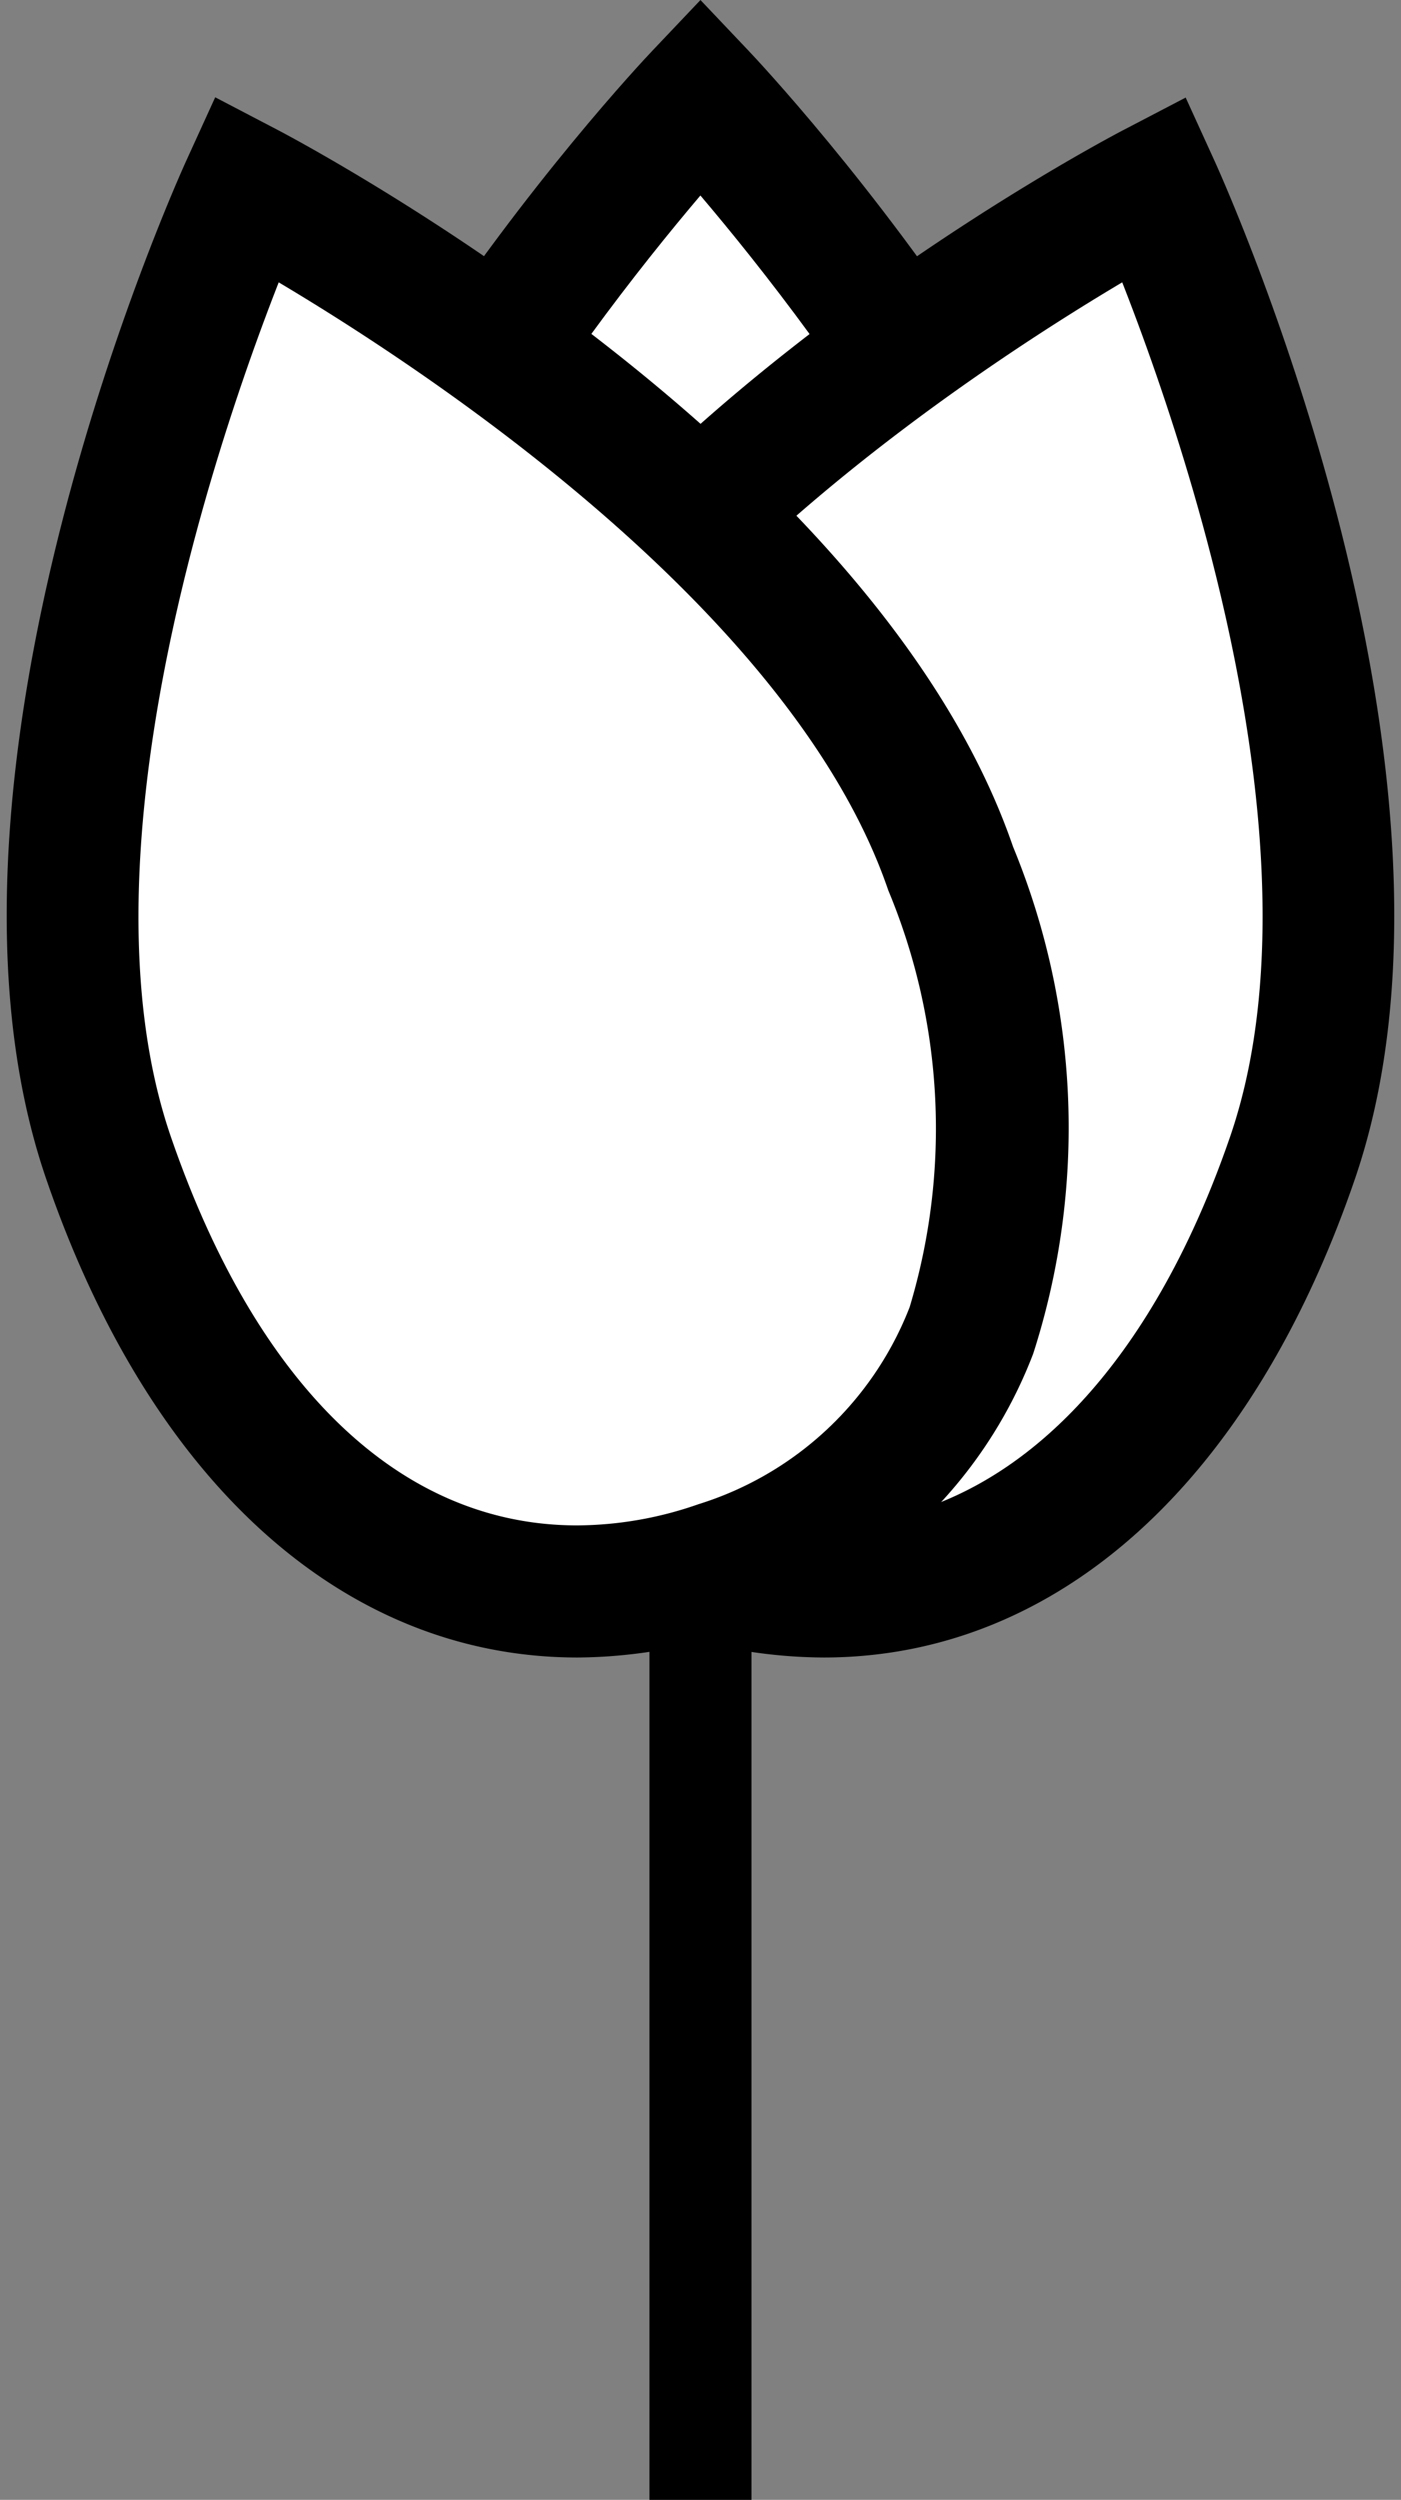
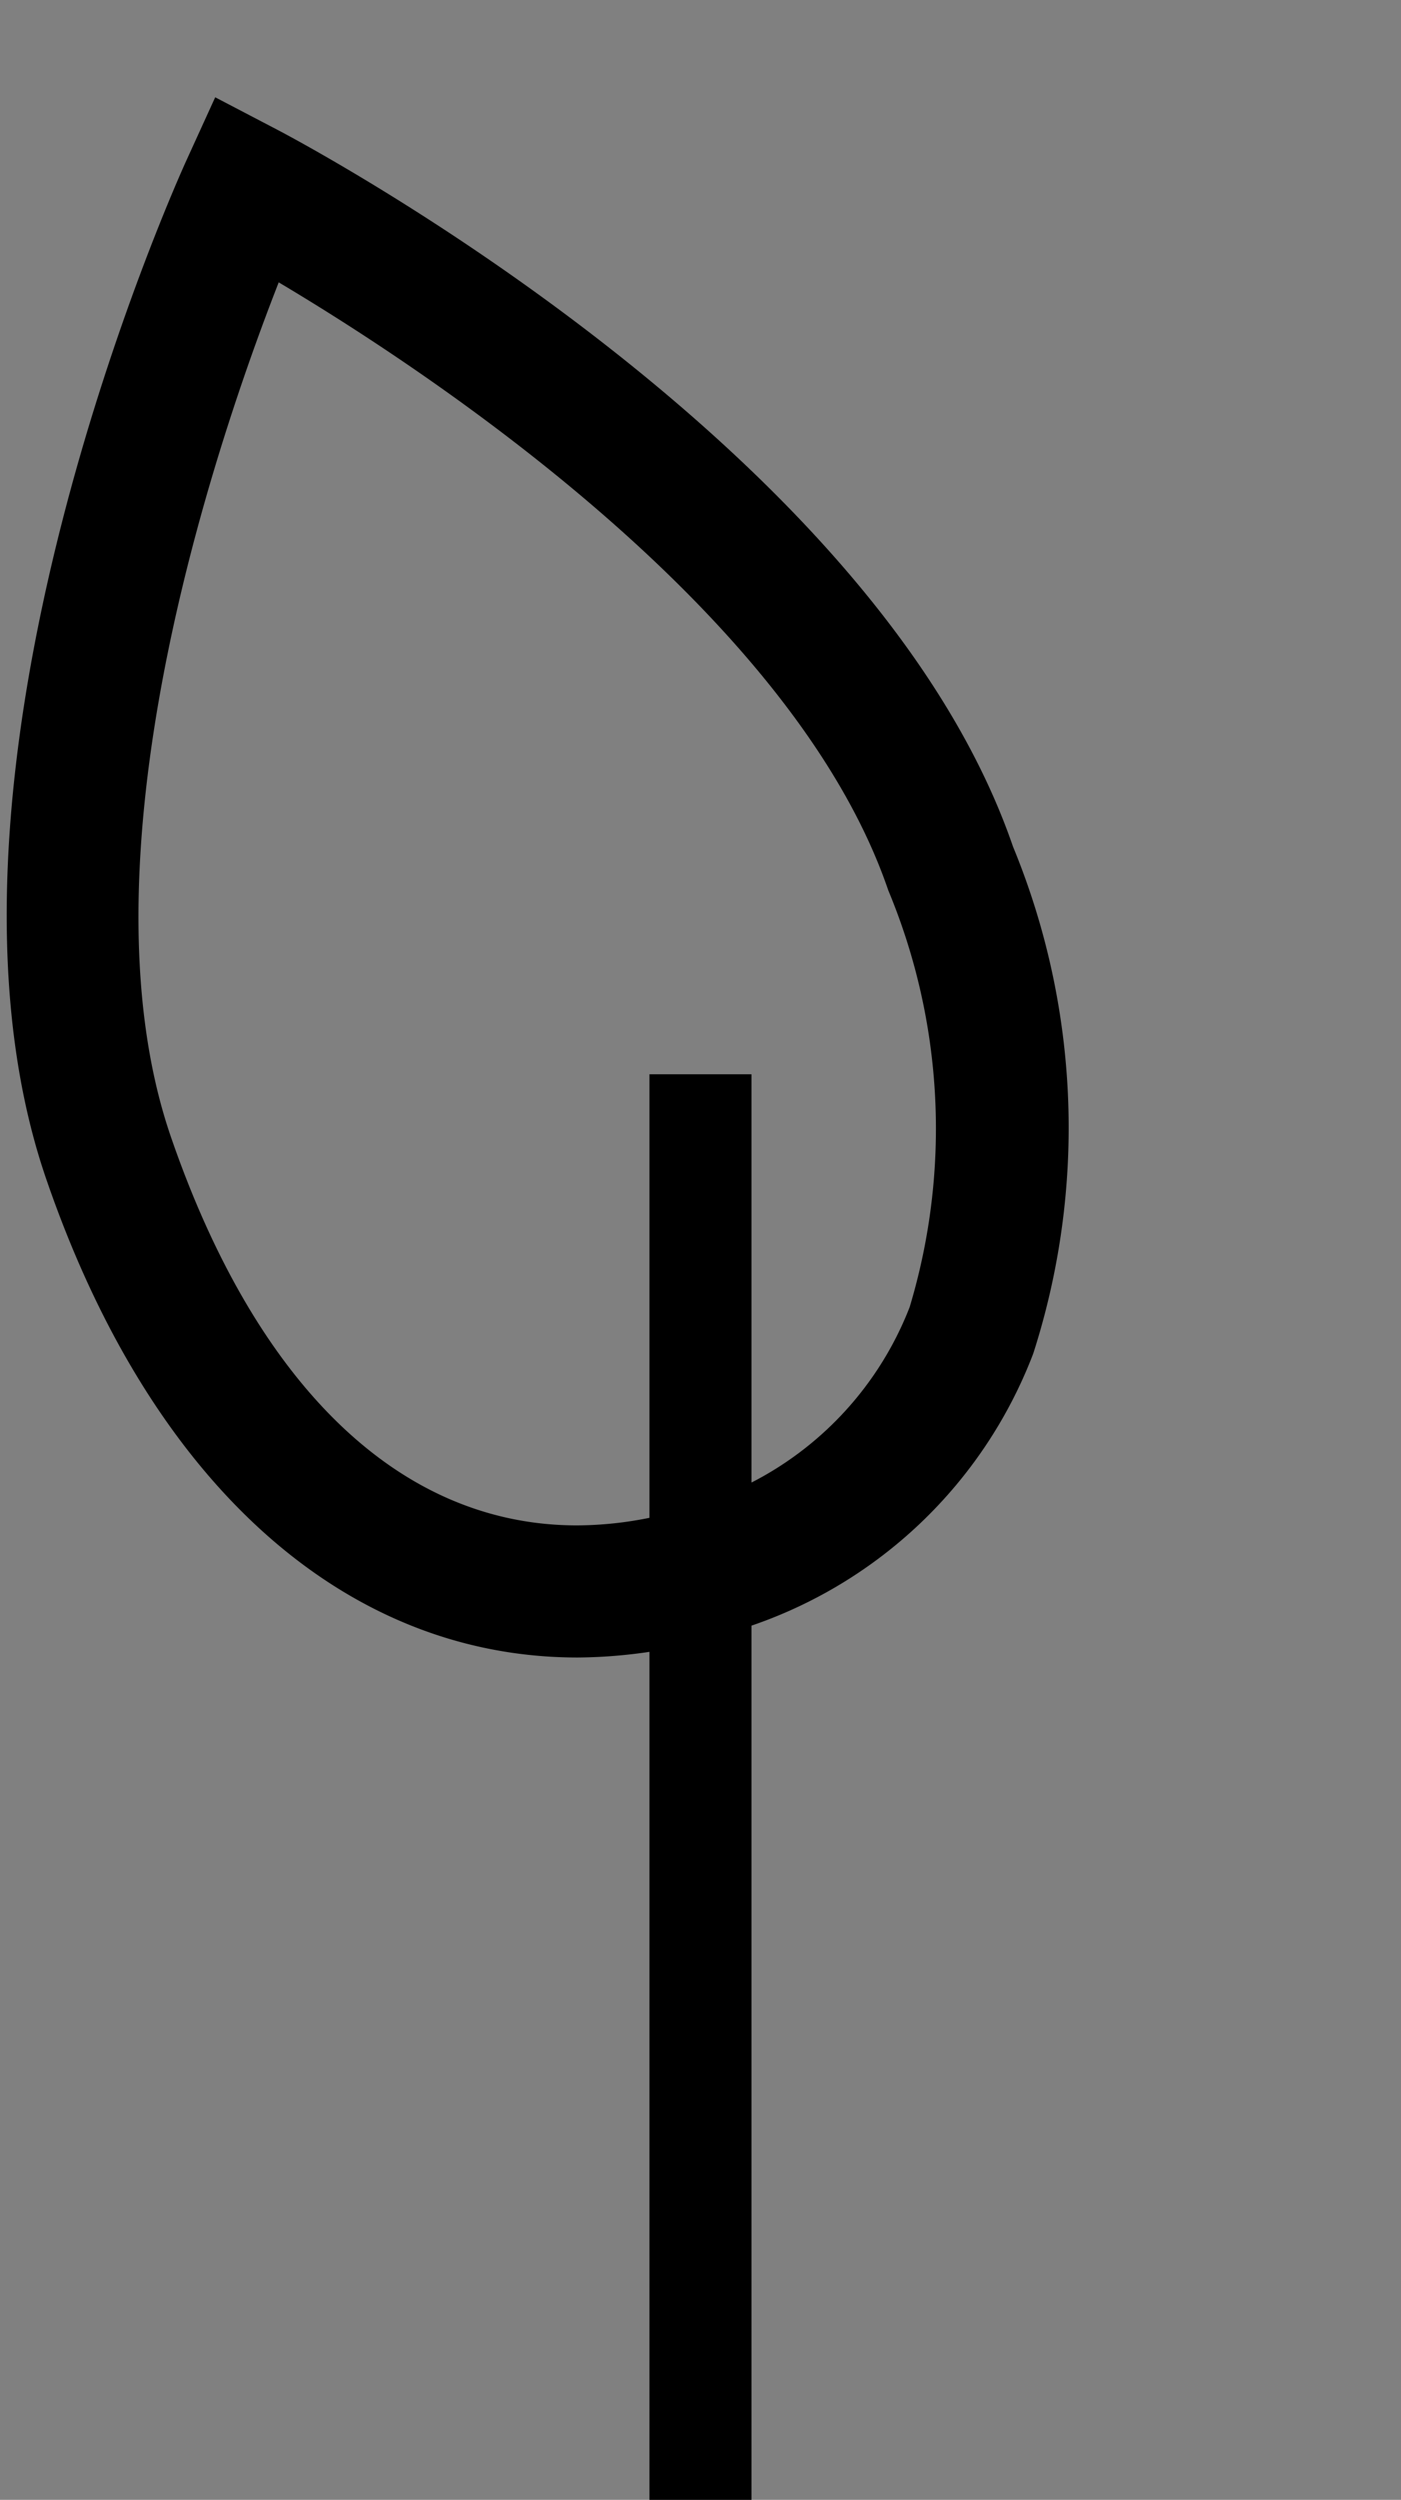
<svg xmlns="http://www.w3.org/2000/svg" width="20.895" height="37.283" viewBox="0 0 20.895 37.283">
  <rect x="0" y="0" width="20.895" height="37.283" fill="#808080" stroke="none" />
  <g id="Group_1225" data-name="Group 1225" transform="translate(-271.701 -2469.709)" style="mix-blend-mode: multiply;isolation: isolate">
    <rect id="Rectangle_1452" data-name="Rectangle 1452" width="1.522" height="21.261" transform="translate(281.387 2485.731)" />
-     <path id="Path_1002" data-name="Path 1002" d="M146.729,105.636c0,6-2.976,8.73-6.641,8.73s-6.641-2.725-6.641-8.73,6.641-13.01,6.641-13.01S146.729,99.632,146.729,105.636Z" transform="translate(142.06 2378.513)" fill="#fff" stroke="#000" stroke-width="0.4" />
-     <path id="Path_1003" data-name="Path 1003" d="M136.733,110.277c-3.589,0-7.425-2.5-7.425-9.514,0-6.245,6.576-13.254,6.857-13.549l.569-.6.569.6c.28.295,6.856,7.3,6.856,13.549C144.158,107.777,140.323,110.277,136.733,110.277Zm0-21.346c-1.572,1.825-5.857,7.221-5.857,11.832,0,4.976,2.19,7.946,5.857,7.946s5.857-2.97,5.857-7.946C142.591,96.152,138.306,90.756,136.733,88.931Z" transform="translate(145.414 2383.386)" stroke="#000" stroke-width="0.4" />
-     <path id="Path_1004" data-name="Path 1004" d="M158.032,114.361c-1.951,5.677-5.649,7.291-9.119,6.1s-5.4-4.737-3.445-10.414S155.974,99.9,155.974,99.9,159.979,108.685,158.032,114.361Z" transform="translate(132.946 2372.617)" fill="#fff" />
-     <path id="Path_1005" data-name="Path 1005" d="M147.666,117a7.33,7.33,0,0,1-2.38-.411,6.684,6.684,0,0,1-4.233-3.984,10.811,10.811,0,0,1,.3-7.425c2.025-5.9,10.522-10.4,10.884-10.587l.734-.383.343.752c.168.371,4.111,9.137,2.085,15.041C153.873,114.45,151.054,117,147.666,117Zm4.553-20.6c-2.079,1.215-7.886,4.928-9.381,9.288a9.459,9.459,0,0,0-.321,6.353,5.162,5.162,0,0,0,3.279,3.064c3.428,1.18,6.511-.92,8.123-5.612C155.416,105.129,153.115,98.637,152.219,96.4Z" transform="translate(136.319 2377.229)" stroke="#000" stroke-width="0.4" />
-     <path id="Path_1006" data-name="Path 1006" d="M119.614,114.361c1.951,5.677,5.649,7.291,9.119,6.1s5.4-4.737,3.442-10.414S121.669,99.9,121.669,99.9,117.664,108.685,119.614,114.361Z" transform="translate(153.706 2372.617)" fill="#fff" />
    <path id="Path_1007" data-name="Path 1007" d="M123.251,117h0c-3.387,0-6.206-2.55-7.734-7-2.029-5.9,1.914-14.671,2.082-15.042l.343-.752.733.383c.361.189,8.858,4.683,10.884,10.588a10.8,10.8,0,0,1,.3,7.425,6.682,6.682,0,0,1-4.231,3.984A7.331,7.331,0,0,1,123.251,117Zm-4.556-20.6c-.894,2.237-3.193,8.733-1.7,13.092,1.316,3.83,3.536,5.938,6.252,5.938h0a5.747,5.747,0,0,0,1.87-.326,5.158,5.158,0,0,0,3.277-3.064,9.441,9.441,0,0,0-.321-6.353C126.581,101.331,120.775,97.617,118.695,96.4Z" transform="translate(157.063 2377.229)" stroke="#000" stroke-width="0.4" />
  </g>
</svg>